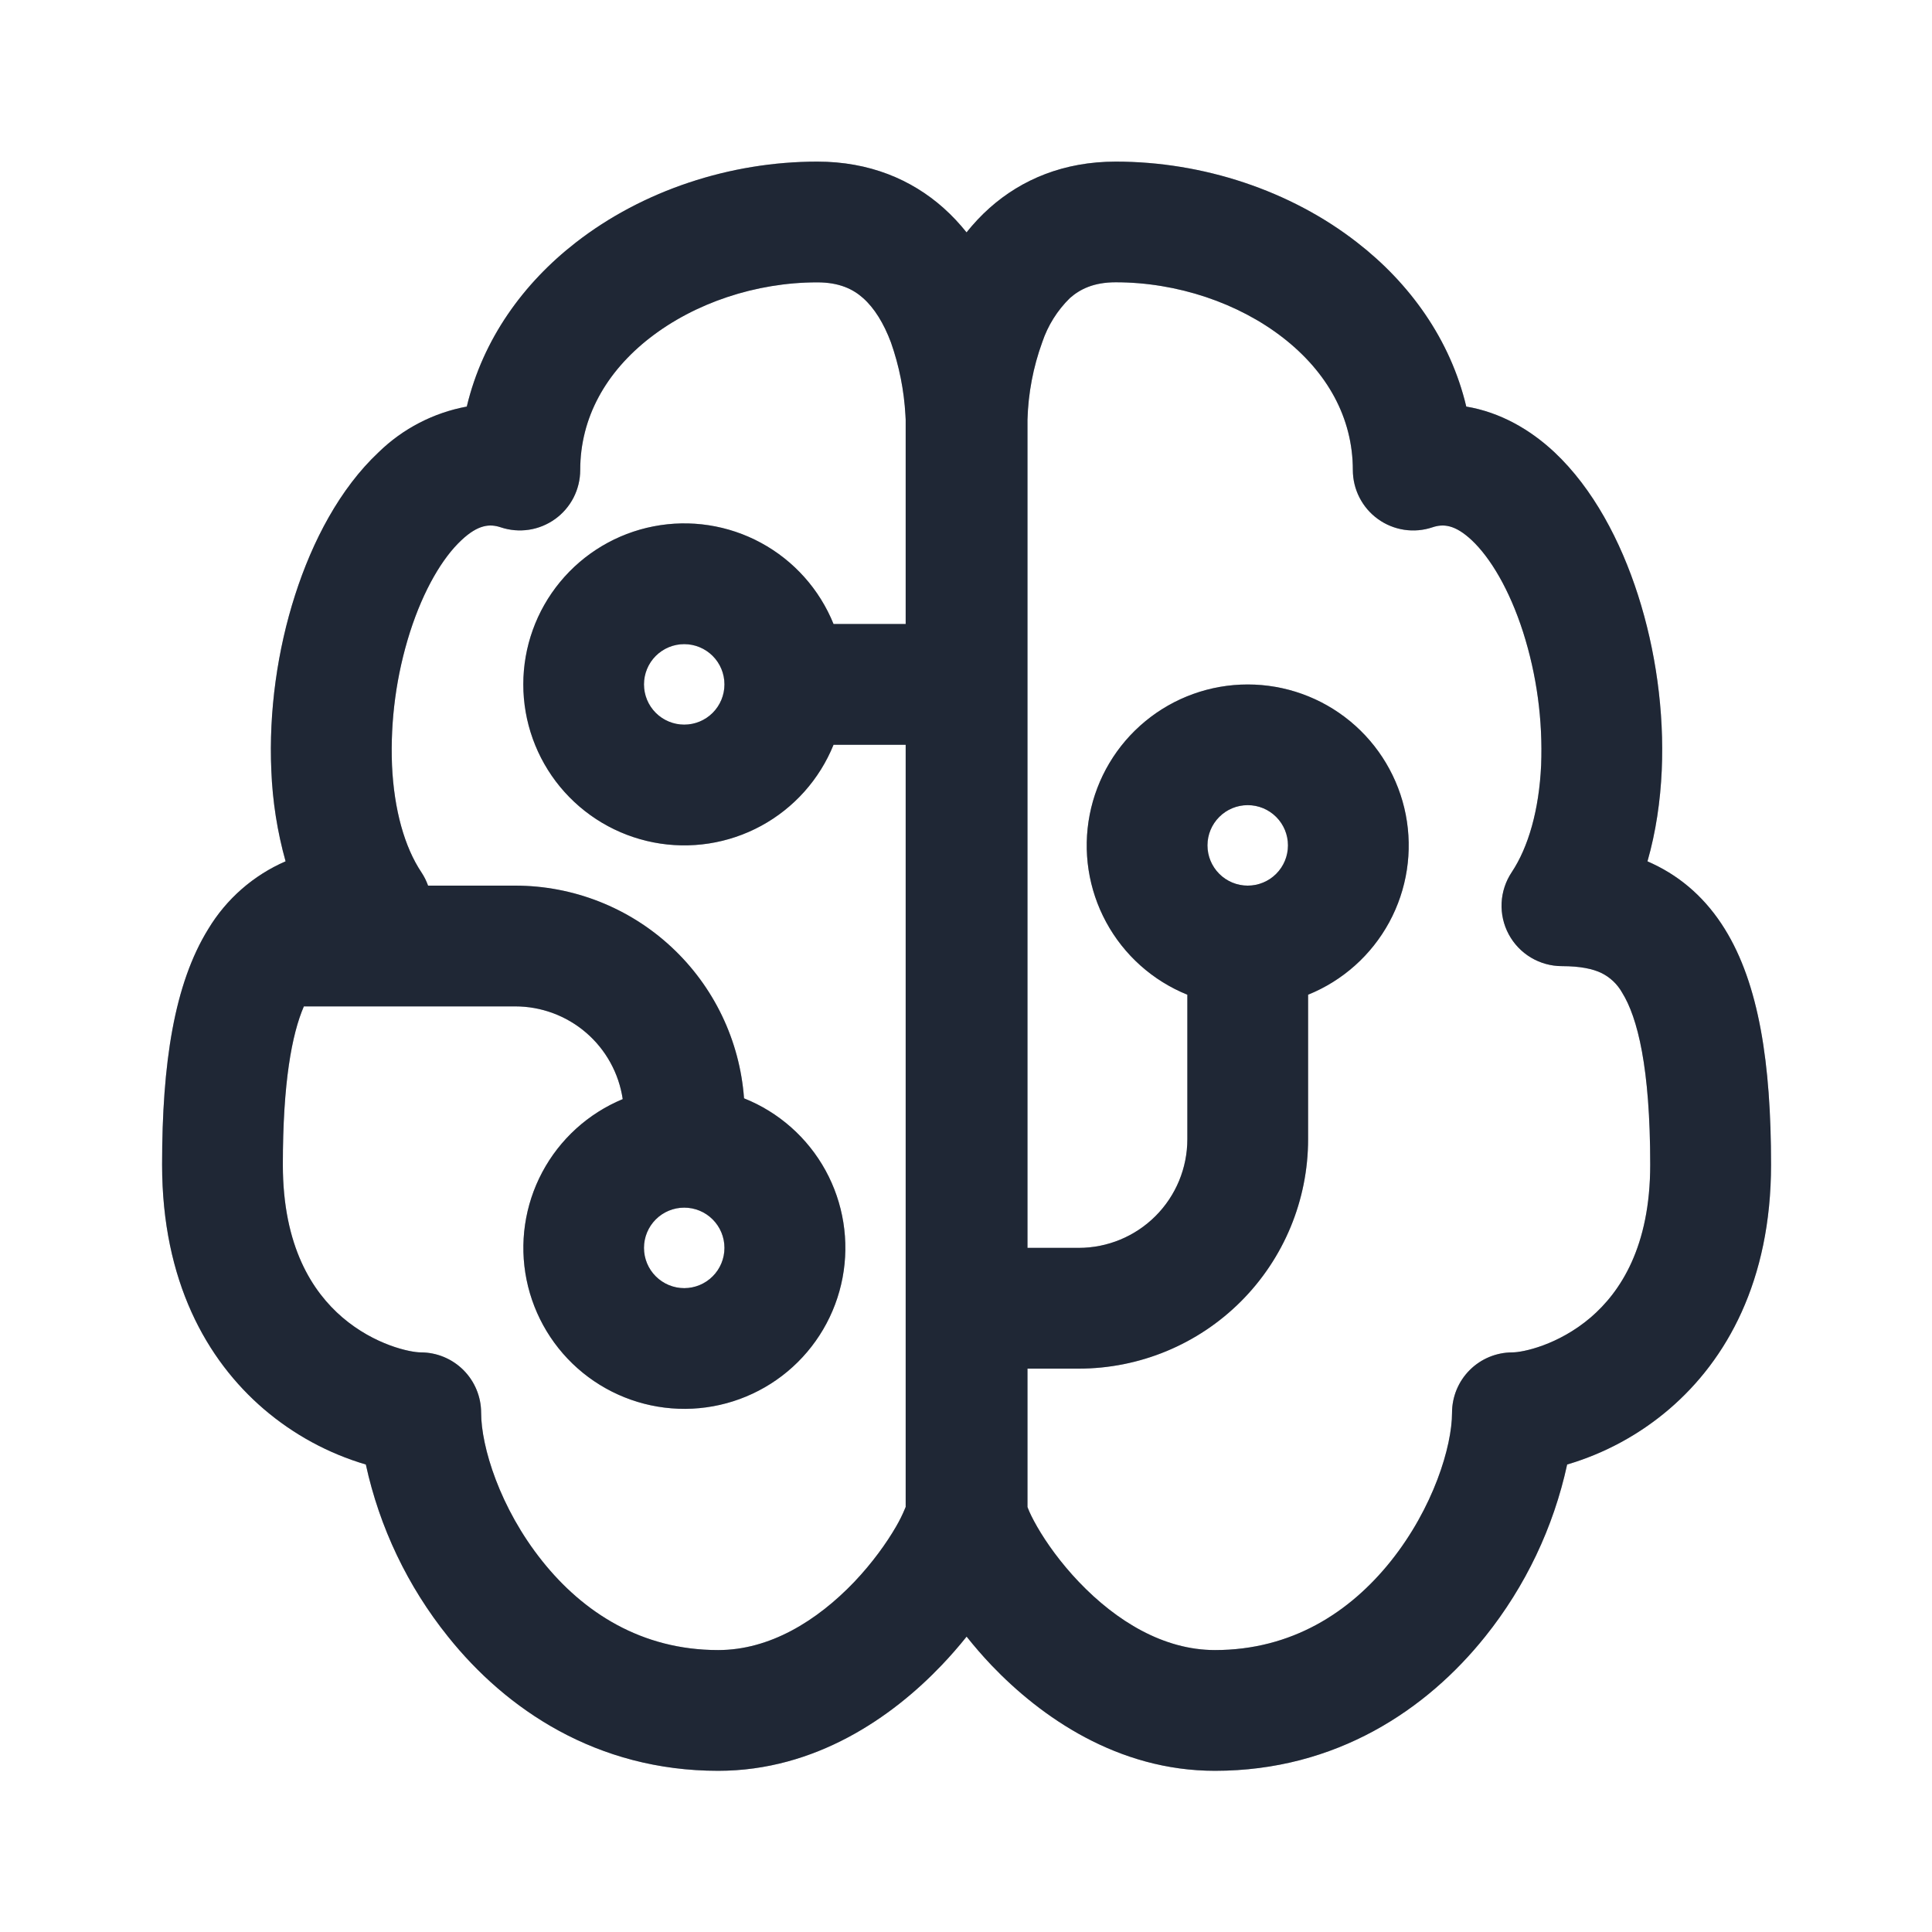
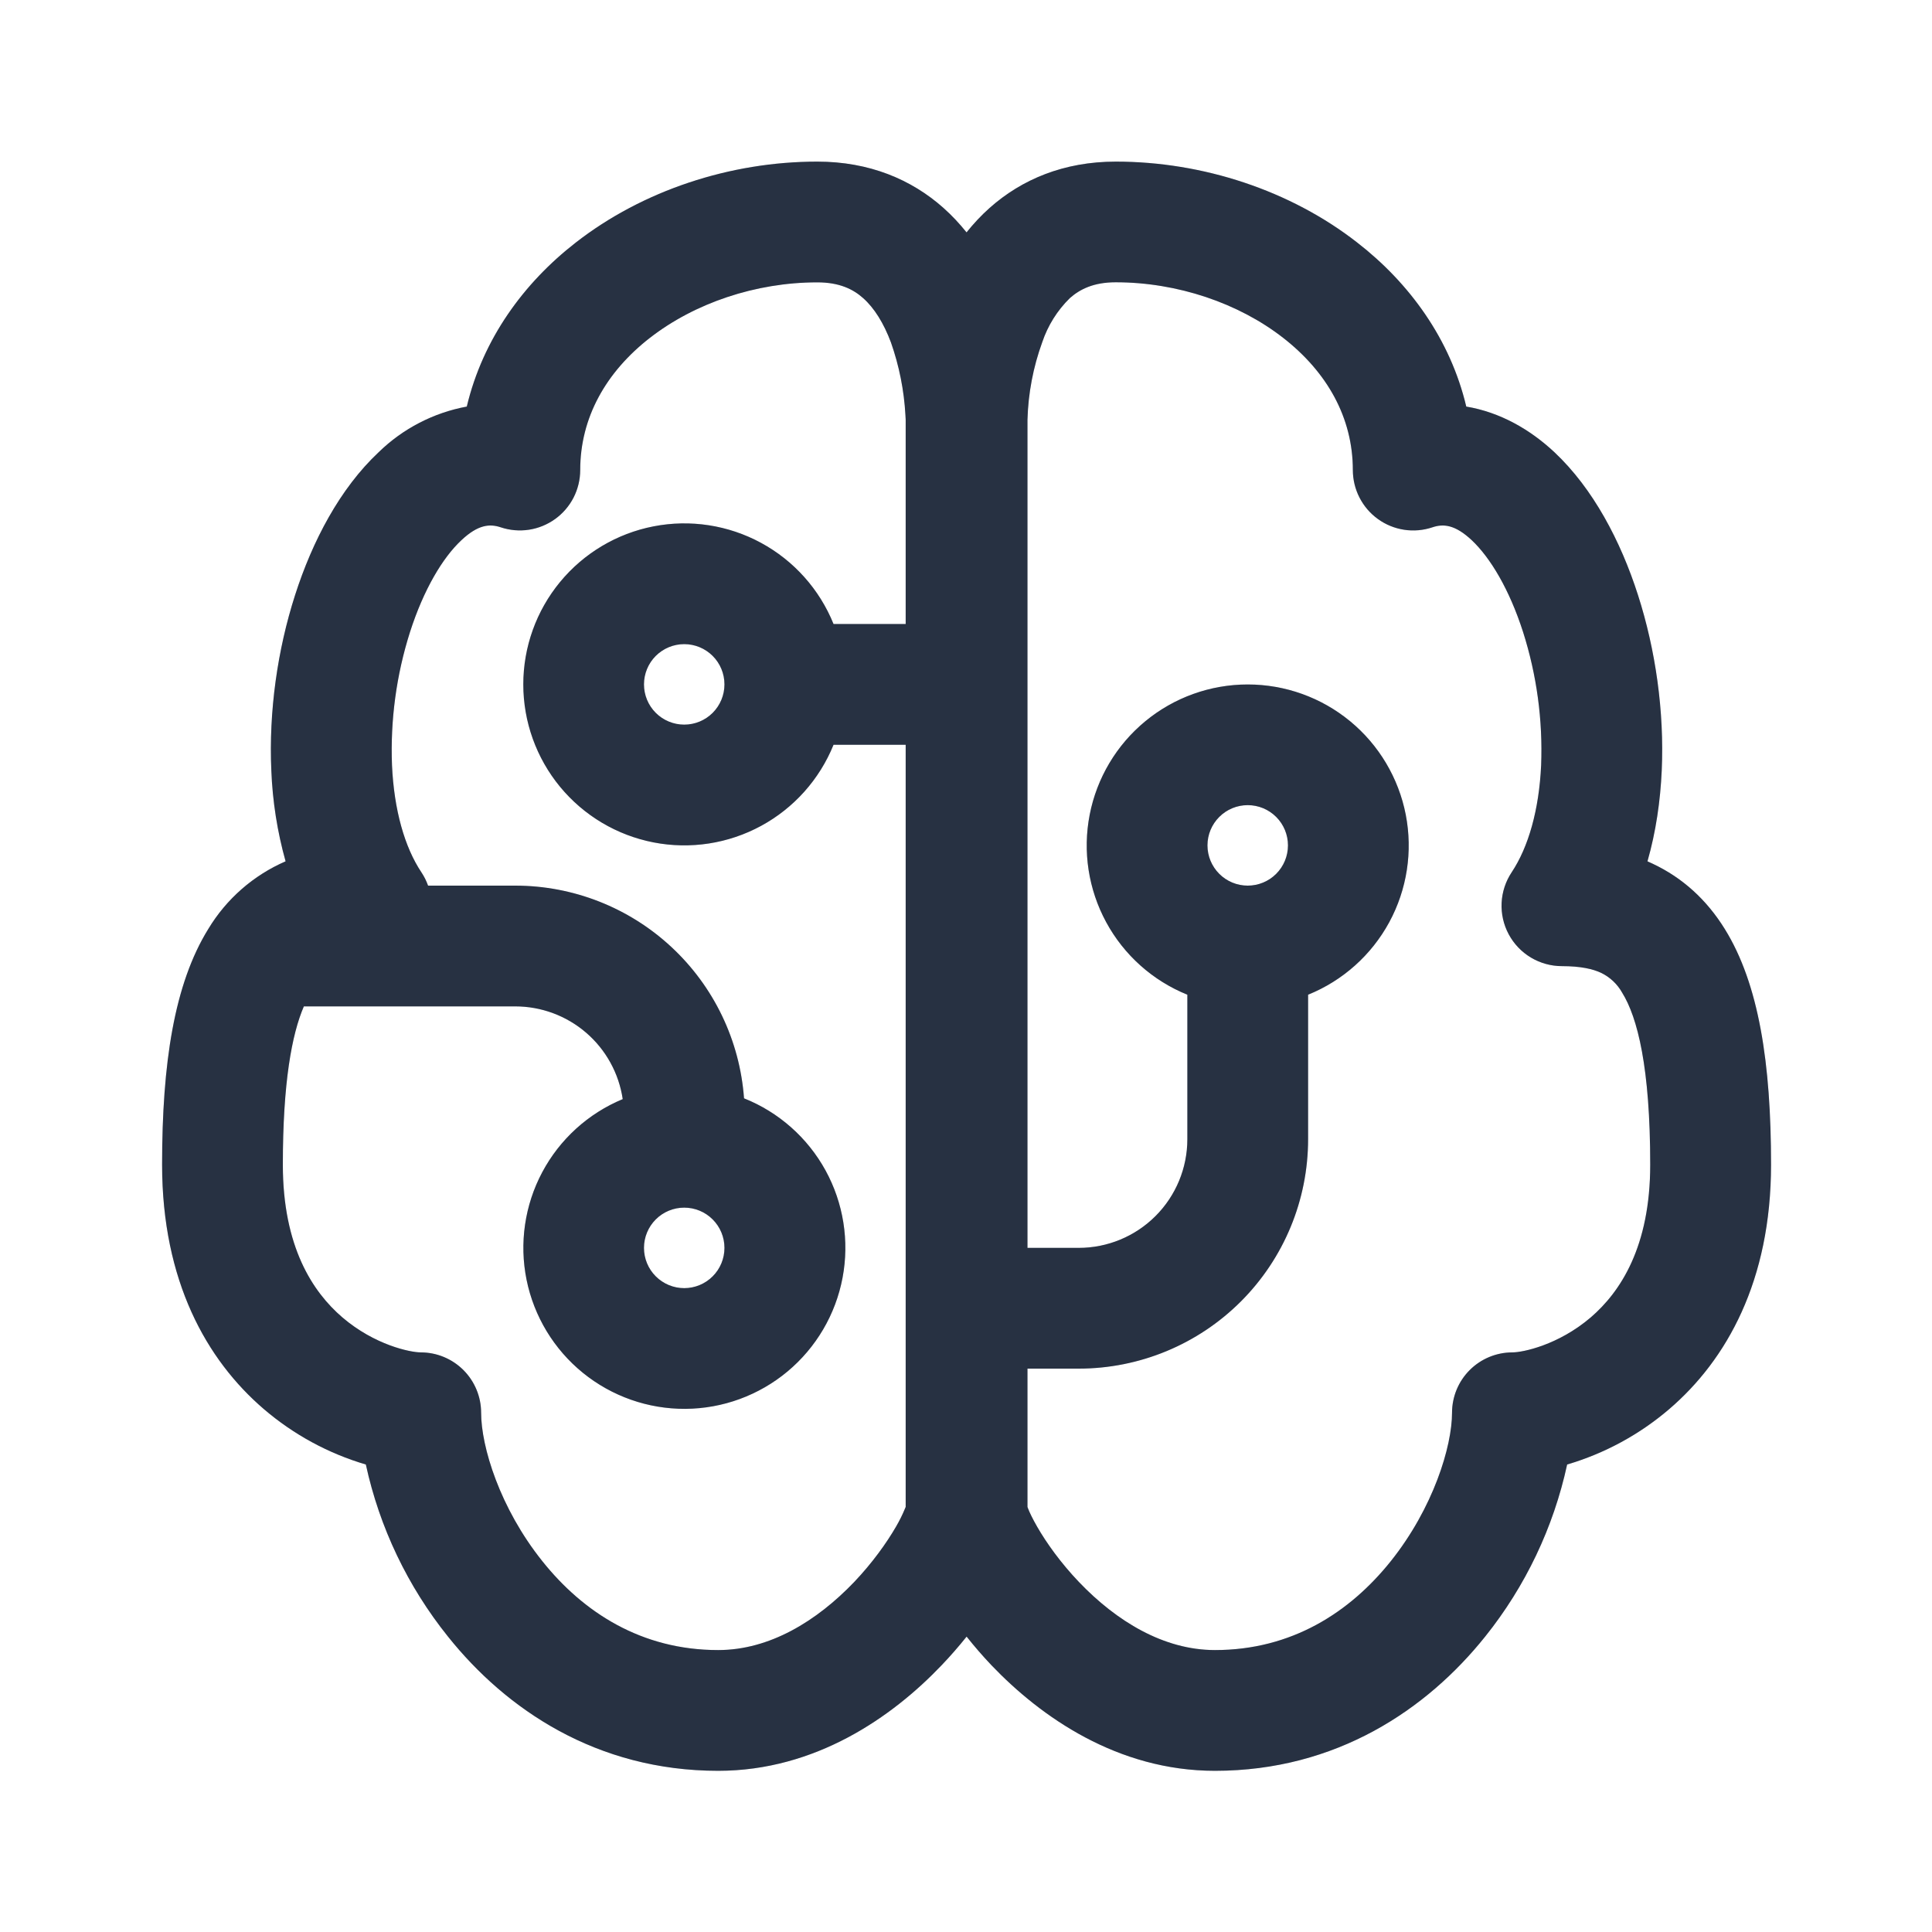
<svg xmlns="http://www.w3.org/2000/svg" width="100" height="100" viewBox="0 0 100 100" fill="none">
  <path d="M29.799 12.557C33.265 9.857 37.798 8.365 42.303 8.365C44.998 8.365 47.178 9.29 48.832 10.761C49.278 11.157 49.673 11.586 50.028 12.028C50.382 11.586 50.778 11.157 51.224 10.761C52.878 9.29 55.057 8.365 57.753 8.365C62.257 8.365 66.794 9.857 70.253 12.557C72.953 14.653 75.065 17.549 75.894 21.044C77.644 21.336 79.198 22.228 80.457 23.407C82.457 25.286 83.886 28.003 84.782 30.799C85.694 33.636 86.148 36.824 86.011 39.886C85.94 41.453 85.711 43.053 85.273 44.582L85.544 44.707C87.086 45.432 88.336 46.569 89.273 48.082C91.044 50.936 91.669 55.044 91.669 60.282C91.669 66.303 89.365 70.39 86.407 72.928C84.866 74.249 83.062 75.229 81.115 75.803C80.409 79.059 78.957 82.107 76.874 84.707C73.861 88.474 69.178 91.657 62.886 91.657C57.844 91.657 53.873 88.865 51.324 86.199C50.871 85.722 50.44 85.226 50.032 84.711C49.622 85.224 49.19 85.719 48.736 86.194C46.186 88.869 42.215 91.657 37.173 91.657C30.878 91.657 26.194 88.474 23.186 84.707C21.1 82.108 19.645 79.06 18.936 75.803C16.99 75.229 15.188 74.249 13.649 72.928C10.69 70.386 8.39 66.303 8.39 60.282C8.39 55.044 9.015 50.936 10.782 48.082C11.719 46.528 13.117 45.305 14.782 44.582C14.354 43.051 14.106 41.475 14.044 39.886C13.907 36.824 14.361 33.636 15.274 30.799C16.169 28.007 17.594 25.286 19.599 23.407C20.852 22.185 22.44 21.363 24.161 21.044C24.994 17.544 27.103 14.653 29.799 12.557ZM33.64 17.486C31.365 19.257 30.032 21.615 30.032 24.332C30.031 24.827 29.913 25.314 29.688 25.755C29.462 26.195 29.135 26.576 28.733 26.865C28.332 27.154 27.867 27.344 27.378 27.419C26.889 27.493 26.389 27.451 25.919 27.294C25.349 27.103 24.744 27.149 23.878 27.965C22.911 28.869 21.932 30.507 21.224 32.707C20.515 34.935 20.199 37.27 20.29 39.607C20.394 41.924 20.944 43.849 21.811 45.149C21.954 45.364 22.07 45.596 22.157 45.84H26.665C29.665 45.84 32.554 46.974 34.751 49.017C36.949 51.059 38.292 53.857 38.511 56.849C40.306 57.565 41.796 58.883 42.727 60.576C43.657 62.27 43.97 64.235 43.611 66.134C43.253 68.033 42.246 69.748 40.762 70.987C39.278 72.225 37.41 72.909 35.478 72.922C33.545 72.934 31.669 72.275 30.169 71.057C28.669 69.838 27.639 68.136 27.255 66.242C26.872 64.348 27.158 62.38 28.066 60.674C28.974 58.968 30.447 57.63 32.232 56.89C32.034 55.556 31.363 54.336 30.341 53.455C29.319 52.574 28.015 52.09 26.665 52.09H15.728C15.103 53.54 14.64 56.044 14.64 60.282C14.64 64.536 16.186 66.869 17.719 68.186C19.398 69.624 21.244 69.999 21.778 69.999C22.606 69.999 23.401 70.328 23.987 70.914C24.573 71.5 24.903 72.295 24.903 73.124C24.903 74.874 25.869 78.053 28.069 80.803C30.186 83.457 33.203 85.407 37.173 85.407C39.828 85.407 42.269 83.915 44.215 81.882C45.157 80.89 45.89 79.861 46.373 79.028C46.556 78.716 46.717 78.392 46.853 78.057L46.878 77.999V38.549H43.144C42.419 40.341 41.093 41.826 39.393 42.748C37.693 43.67 35.726 43.973 33.827 43.603C31.929 43.234 30.218 42.216 28.988 40.724C27.758 39.231 27.086 37.358 27.086 35.424C27.086 33.49 27.758 31.616 28.988 30.124C30.218 28.631 31.929 27.613 33.827 27.244C35.726 26.874 37.693 27.177 39.393 28.099C41.093 29.021 42.419 30.506 43.144 32.299H46.878V21.724L46.865 21.486C46.794 20.203 46.541 18.936 46.115 17.724C45.74 16.724 45.253 15.944 44.678 15.432C44.165 14.974 43.457 14.615 42.303 14.615C39.111 14.615 35.949 15.69 33.636 17.49L33.64 17.486ZM53.182 70.84V77.999L53.203 78.057C53.286 78.278 53.444 78.607 53.686 79.028C54.165 79.861 54.898 80.89 55.844 81.882C57.786 83.915 60.232 85.407 62.886 85.407C66.853 85.407 69.869 83.457 71.99 80.803C74.186 78.053 75.157 74.869 75.157 73.124C75.157 72.295 75.486 71.5 76.072 70.914C76.658 70.328 77.453 69.999 78.282 69.999C78.815 69.999 80.657 69.624 82.34 68.186C83.869 66.869 85.415 64.536 85.415 60.282C85.415 55.249 84.757 52.657 83.961 51.378C83.712 50.935 83.334 50.579 82.878 50.357C82.457 50.157 81.823 50.007 80.844 50.007C80.279 50.007 79.724 49.853 79.239 49.563C78.753 49.272 78.356 48.855 78.089 48.356C77.822 47.858 77.696 47.296 77.723 46.731C77.751 46.166 77.931 45.619 78.244 45.149C79.111 43.844 79.661 41.924 79.769 39.607C79.859 37.27 79.542 34.935 78.832 32.707C78.124 30.507 77.144 28.874 76.182 27.965C75.311 27.149 74.707 27.103 74.14 27.294C73.67 27.452 73.17 27.495 72.68 27.421C72.19 27.346 71.725 27.157 71.323 26.867C70.921 26.578 70.594 26.197 70.368 25.756C70.142 25.316 70.024 24.827 70.023 24.332C70.023 21.615 68.69 19.257 66.415 17.486C64.111 15.69 60.944 14.611 57.748 14.611C56.599 14.611 55.894 14.974 55.378 15.428C54.725 16.067 54.234 16.853 53.944 17.719C53.477 19.005 53.22 20.357 53.182 21.724V64.59H55.832C57.324 64.59 58.754 63.998 59.809 62.943C60.864 61.888 61.457 60.457 61.457 58.965V51.486C59.664 50.761 58.179 49.435 57.257 47.735C56.335 46.035 56.032 44.067 56.402 42.169C56.771 40.271 57.789 38.56 59.282 37.33C60.774 36.1 62.648 35.428 64.582 35.428C66.516 35.428 68.389 36.1 69.882 37.33C71.374 38.56 72.392 40.271 72.762 42.169C73.131 44.067 72.829 46.035 71.907 47.735C70.984 49.435 69.5 50.761 67.707 51.486V58.965C67.707 62.115 66.456 65.135 64.229 67.362C62.002 69.589 58.981 70.84 55.832 70.84H53.182ZM35.415 33.34C34.863 33.34 34.333 33.56 33.942 33.95C33.551 34.341 33.332 34.871 33.332 35.424C33.332 35.976 33.551 36.506 33.942 36.897C34.333 37.287 34.863 37.507 35.415 37.507C35.968 37.507 36.498 37.287 36.888 36.897C37.279 36.506 37.498 35.976 37.498 35.424C37.498 34.871 37.279 34.341 36.888 33.95C36.498 33.56 35.968 33.34 35.415 33.34ZM33.332 64.59C33.332 65.143 33.551 65.673 33.942 66.063C34.333 66.454 34.863 66.674 35.415 66.674C35.968 66.674 36.498 66.454 36.888 66.063C37.279 65.673 37.498 65.143 37.498 64.59C37.498 64.038 37.279 63.508 36.888 63.117C36.498 62.726 35.968 62.507 35.415 62.507C34.863 62.507 34.333 62.726 33.942 63.117C33.551 63.508 33.332 64.038 33.332 64.59ZM62.498 43.757C62.498 44.309 62.718 44.839 63.109 45.23C63.499 45.621 64.029 45.84 64.582 45.84C65.134 45.84 65.664 45.621 66.055 45.23C66.446 44.839 66.665 44.309 66.665 43.757C66.665 43.204 66.446 42.675 66.055 42.284C65.664 41.893 65.134 41.674 64.582 41.674C64.029 41.674 63.499 41.893 63.109 42.284C62.718 42.675 62.498 43.204 62.498 43.757Z" fill="#313D53" />
  <path d="M29.799 12.557C33.265 9.857 37.798 8.365 42.303 8.365C44.998 8.365 47.178 9.29 48.832 10.761C49.278 11.157 49.673 11.586 50.028 12.028C50.382 11.586 50.778 11.157 51.224 10.761C52.878 9.29 55.057 8.365 57.753 8.365C62.257 8.365 66.794 9.857 70.253 12.557C72.953 14.653 75.065 17.549 75.894 21.044C77.644 21.336 79.198 22.228 80.457 23.407C82.457 25.286 83.886 28.003 84.782 30.799C85.694 33.636 86.148 36.824 86.011 39.886C85.94 41.453 85.711 43.053 85.273 44.582L85.544 44.707C87.086 45.432 88.336 46.569 89.273 48.082C91.044 50.936 91.669 55.044 91.669 60.282C91.669 66.303 89.365 70.39 86.407 72.928C84.866 74.249 83.062 75.229 81.115 75.803C80.409 79.059 78.957 82.107 76.874 84.707C73.861 88.474 69.178 91.657 62.886 91.657C57.844 91.657 53.873 88.865 51.324 86.199C50.871 85.722 50.44 85.226 50.032 84.711C49.622 85.224 49.19 85.719 48.736 86.194C46.186 88.869 42.215 91.657 37.173 91.657C30.878 91.657 26.194 88.474 23.186 84.707C21.1 82.108 19.645 79.06 18.936 75.803C16.99 75.229 15.188 74.249 13.649 72.928C10.69 70.386 8.39 66.303 8.39 60.282C8.39 55.044 9.015 50.936 10.782 48.082C11.719 46.528 13.117 45.305 14.782 44.582C14.354 43.051 14.106 41.475 14.044 39.886C13.907 36.824 14.361 33.636 15.274 30.799C16.169 28.007 17.594 25.286 19.599 23.407C20.852 22.185 22.44 21.363 24.161 21.044C24.994 17.544 27.103 14.653 29.799 12.557ZM33.64 17.486C31.365 19.257 30.032 21.615 30.032 24.332C30.031 24.827 29.913 25.314 29.688 25.755C29.462 26.195 29.135 26.576 28.733 26.865C28.332 27.154 27.867 27.344 27.378 27.419C26.889 27.493 26.389 27.451 25.919 27.294C25.349 27.103 24.744 27.149 23.878 27.965C22.911 28.869 21.932 30.507 21.224 32.707C20.515 34.935 20.199 37.27 20.29 39.607C20.394 41.924 20.944 43.849 21.811 45.149C21.954 45.364 22.07 45.596 22.157 45.84H26.665C29.665 45.84 32.554 46.974 34.751 49.017C36.949 51.059 38.292 53.857 38.511 56.849C40.306 57.565 41.796 58.883 42.727 60.576C43.657 62.27 43.97 64.235 43.611 66.134C43.253 68.033 42.246 69.748 40.762 70.987C39.278 72.225 37.41 72.909 35.478 72.922C33.545 72.934 31.669 72.275 30.169 71.057C28.669 69.838 27.639 68.136 27.255 66.242C26.872 64.348 27.158 62.38 28.066 60.674C28.974 58.968 30.447 57.63 32.232 56.89C32.034 55.556 31.363 54.336 30.341 53.455C29.319 52.574 28.015 52.09 26.665 52.09H15.728C15.103 53.54 14.64 56.044 14.64 60.282C14.64 64.536 16.186 66.869 17.719 68.186C19.398 69.624 21.244 69.999 21.778 69.999C22.606 69.999 23.401 70.328 23.987 70.914C24.573 71.5 24.903 72.295 24.903 73.124C24.903 74.874 25.869 78.053 28.069 80.803C30.186 83.457 33.203 85.407 37.173 85.407C39.828 85.407 42.269 83.915 44.215 81.882C45.157 80.89 45.89 79.861 46.373 79.028C46.556 78.716 46.717 78.392 46.853 78.057L46.878 77.999V38.549H43.144C42.419 40.341 41.093 41.826 39.393 42.748C37.693 43.67 35.726 43.973 33.827 43.603C31.929 43.234 30.218 42.216 28.988 40.724C27.758 39.231 27.086 37.358 27.086 35.424C27.086 33.49 27.758 31.616 28.988 30.124C30.218 28.631 31.929 27.613 33.827 27.244C35.726 26.874 37.693 27.177 39.393 28.099C41.093 29.021 42.419 30.506 43.144 32.299H46.878V21.724L46.865 21.486C46.794 20.203 46.541 18.936 46.115 17.724C45.74 16.724 45.253 15.944 44.678 15.432C44.165 14.974 43.457 14.615 42.303 14.615C39.111 14.615 35.949 15.69 33.636 17.49L33.64 17.486ZM53.182 70.84V77.999L53.203 78.057C53.286 78.278 53.444 78.607 53.686 79.028C54.165 79.861 54.898 80.89 55.844 81.882C57.786 83.915 60.232 85.407 62.886 85.407C66.853 85.407 69.869 83.457 71.99 80.803C74.186 78.053 75.157 74.869 75.157 73.124C75.157 72.295 75.486 71.5 76.072 70.914C76.658 70.328 77.453 69.999 78.282 69.999C78.815 69.999 80.657 69.624 82.34 68.186C83.869 66.869 85.415 64.536 85.415 60.282C85.415 55.249 84.757 52.657 83.961 51.378C83.712 50.935 83.334 50.579 82.878 50.357C82.457 50.157 81.823 50.007 80.844 50.007C80.279 50.007 79.724 49.853 79.239 49.563C78.753 49.272 78.356 48.855 78.089 48.356C77.822 47.858 77.696 47.296 77.723 46.731C77.751 46.166 77.931 45.619 78.244 45.149C79.111 43.844 79.661 41.924 79.769 39.607C79.859 37.27 79.542 34.935 78.832 32.707C78.124 30.507 77.144 28.874 76.182 27.965C75.311 27.149 74.707 27.103 74.14 27.294C73.67 27.452 73.17 27.495 72.68 27.421C72.19 27.346 71.725 27.157 71.323 26.867C70.921 26.578 70.594 26.197 70.368 25.756C70.142 25.316 70.024 24.827 70.023 24.332C70.023 21.615 68.69 19.257 66.415 17.486C64.111 15.69 60.944 14.611 57.748 14.611C56.599 14.611 55.894 14.974 55.378 15.428C54.725 16.067 54.234 16.853 53.944 17.719C53.477 19.005 53.22 20.357 53.182 21.724V64.59H55.832C57.324 64.59 58.754 63.998 59.809 62.943C60.864 61.888 61.457 60.457 61.457 58.965V51.486C59.664 50.761 58.179 49.435 57.257 47.735C56.335 46.035 56.032 44.067 56.402 42.169C56.771 40.271 57.789 38.56 59.282 37.33C60.774 36.1 62.648 35.428 64.582 35.428C66.516 35.428 68.389 36.1 69.882 37.33C71.374 38.56 72.392 40.271 72.762 42.169C73.131 44.067 72.829 46.035 71.907 47.735C70.984 49.435 69.5 50.761 67.707 51.486V58.965C67.707 62.115 66.456 65.135 64.229 67.362C62.002 69.589 58.981 70.84 55.832 70.84H53.182ZM35.415 33.34C34.863 33.34 34.333 33.56 33.942 33.95C33.551 34.341 33.332 34.871 33.332 35.424C33.332 35.976 33.551 36.506 33.942 36.897C34.333 37.287 34.863 37.507 35.415 37.507C35.968 37.507 36.498 37.287 36.888 36.897C37.279 36.506 37.498 35.976 37.498 35.424C37.498 34.871 37.279 34.341 36.888 33.95C36.498 33.56 35.968 33.34 35.415 33.34ZM33.332 64.59C33.332 65.143 33.551 65.673 33.942 66.063C34.333 66.454 34.863 66.674 35.415 66.674C35.968 66.674 36.498 66.454 36.888 66.063C37.279 65.673 37.498 65.143 37.498 64.59C37.498 64.038 37.279 63.508 36.888 63.117C36.498 62.726 35.968 62.507 35.415 62.507C34.863 62.507 34.333 62.726 33.942 63.117C33.551 63.508 33.332 64.038 33.332 64.59ZM62.498 43.757C62.498 44.309 62.718 44.839 63.109 45.23C63.499 45.621 64.029 45.84 64.582 45.84C65.134 45.84 65.664 45.621 66.055 45.23C66.446 44.839 66.665 44.309 66.665 43.757C66.665 43.204 66.446 42.675 66.055 42.284C65.664 41.893 65.134 41.674 64.582 41.674C64.029 41.674 63.499 41.893 63.109 42.284C62.718 42.675 62.498 43.204 62.498 43.757Z" fill="black" fill-opacity="0.2" />
-   <path d="M29.799 12.557C33.265 9.857 37.798 8.365 42.303 8.365C44.998 8.365 47.178 9.29 48.832 10.761C49.278 11.157 49.673 11.586 50.028 12.028C50.382 11.586 50.778 11.157 51.224 10.761C52.878 9.29 55.057 8.365 57.753 8.365C62.257 8.365 66.794 9.857 70.253 12.557C72.953 14.653 75.065 17.549 75.894 21.044C77.644 21.336 79.198 22.228 80.457 23.407C82.457 25.286 83.886 28.003 84.782 30.799C85.694 33.636 86.148 36.824 86.011 39.886C85.94 41.453 85.711 43.053 85.273 44.582L85.544 44.707C87.086 45.432 88.336 46.569 89.273 48.082C91.044 50.936 91.669 55.044 91.669 60.282C91.669 66.303 89.365 70.39 86.407 72.928C84.866 74.249 83.062 75.229 81.115 75.803C80.409 79.059 78.957 82.107 76.874 84.707C73.861 88.474 69.178 91.657 62.886 91.657C57.844 91.657 53.873 88.865 51.324 86.199C50.871 85.722 50.44 85.226 50.032 84.711C49.622 85.224 49.19 85.719 48.736 86.194C46.186 88.869 42.215 91.657 37.173 91.657C30.878 91.657 26.194 88.474 23.186 84.707C21.1 82.108 19.645 79.06 18.936 75.803C16.99 75.229 15.188 74.249 13.649 72.928C10.69 70.386 8.39 66.303 8.39 60.282C8.39 55.044 9.015 50.936 10.782 48.082C11.719 46.528 13.117 45.305 14.782 44.582C14.354 43.051 14.106 41.475 14.044 39.886C13.907 36.824 14.361 33.636 15.274 30.799C16.169 28.007 17.594 25.286 19.599 23.407C20.852 22.185 22.44 21.363 24.161 21.044C24.994 17.544 27.103 14.653 29.799 12.557ZM33.64 17.486C31.365 19.257 30.032 21.615 30.032 24.332C30.031 24.827 29.913 25.314 29.688 25.755C29.462 26.195 29.135 26.576 28.733 26.865C28.332 27.154 27.867 27.344 27.378 27.419C26.889 27.493 26.389 27.451 25.919 27.294C25.349 27.103 24.744 27.149 23.878 27.965C22.911 28.869 21.932 30.507 21.224 32.707C20.515 34.935 20.199 37.27 20.29 39.607C20.394 41.924 20.944 43.849 21.811 45.149C21.954 45.364 22.07 45.596 22.157 45.84H26.665C29.665 45.84 32.554 46.974 34.751 49.017C36.949 51.059 38.292 53.857 38.511 56.849C40.306 57.565 41.796 58.883 42.727 60.576C43.657 62.27 43.97 64.235 43.611 66.134C43.253 68.033 42.246 69.748 40.762 70.987C39.278 72.225 37.41 72.909 35.478 72.922C33.545 72.934 31.669 72.275 30.169 71.057C28.669 69.838 27.639 68.136 27.255 66.242C26.872 64.348 27.158 62.38 28.066 60.674C28.974 58.968 30.447 57.63 32.232 56.89C32.034 55.556 31.363 54.336 30.341 53.455C29.319 52.574 28.015 52.09 26.665 52.09H15.728C15.103 53.54 14.64 56.044 14.64 60.282C14.64 64.536 16.186 66.869 17.719 68.186C19.398 69.624 21.244 69.999 21.778 69.999C22.606 69.999 23.401 70.328 23.987 70.914C24.573 71.5 24.903 72.295 24.903 73.124C24.903 74.874 25.869 78.053 28.069 80.803C30.186 83.457 33.203 85.407 37.173 85.407C39.828 85.407 42.269 83.915 44.215 81.882C45.157 80.89 45.89 79.861 46.373 79.028C46.556 78.716 46.717 78.392 46.853 78.057L46.878 77.999V38.549H43.144C42.419 40.341 41.093 41.826 39.393 42.748C37.693 43.67 35.726 43.973 33.827 43.603C31.929 43.234 30.218 42.216 28.988 40.724C27.758 39.231 27.086 37.358 27.086 35.424C27.086 33.49 27.758 31.616 28.988 30.124C30.218 28.631 31.929 27.613 33.827 27.244C35.726 26.874 37.693 27.177 39.393 28.099C41.093 29.021 42.419 30.506 43.144 32.299H46.878V21.724L46.865 21.486C46.794 20.203 46.541 18.936 46.115 17.724C45.74 16.724 45.253 15.944 44.678 15.432C44.165 14.974 43.457 14.615 42.303 14.615C39.111 14.615 35.949 15.69 33.636 17.49L33.64 17.486ZM53.182 70.84V77.999L53.203 78.057C53.286 78.278 53.444 78.607 53.686 79.028C54.165 79.861 54.898 80.89 55.844 81.882C57.786 83.915 60.232 85.407 62.886 85.407C66.853 85.407 69.869 83.457 71.99 80.803C74.186 78.053 75.157 74.869 75.157 73.124C75.157 72.295 75.486 71.5 76.072 70.914C76.658 70.328 77.453 69.999 78.282 69.999C78.815 69.999 80.657 69.624 82.34 68.186C83.869 66.869 85.415 64.536 85.415 60.282C85.415 55.249 84.757 52.657 83.961 51.378C83.712 50.935 83.334 50.579 82.878 50.357C82.457 50.157 81.823 50.007 80.844 50.007C80.279 50.007 79.724 49.853 79.239 49.563C78.753 49.272 78.356 48.855 78.089 48.356C77.822 47.858 77.696 47.296 77.723 46.731C77.751 46.166 77.931 45.619 78.244 45.149C79.111 43.844 79.661 41.924 79.769 39.607C79.859 37.27 79.542 34.935 78.832 32.707C78.124 30.507 77.144 28.874 76.182 27.965C75.311 27.149 74.707 27.103 74.14 27.294C73.67 27.452 73.17 27.495 72.68 27.421C72.19 27.346 71.725 27.157 71.323 26.867C70.921 26.578 70.594 26.197 70.368 25.756C70.142 25.316 70.024 24.827 70.023 24.332C70.023 21.615 68.69 19.257 66.415 17.486C64.111 15.69 60.944 14.611 57.748 14.611C56.599 14.611 55.894 14.974 55.378 15.428C54.725 16.067 54.234 16.853 53.944 17.719C53.477 19.005 53.22 20.357 53.182 21.724V64.59H55.832C57.324 64.59 58.754 63.998 59.809 62.943C60.864 61.888 61.457 60.457 61.457 58.965V51.486C59.664 50.761 58.179 49.435 57.257 47.735C56.335 46.035 56.032 44.067 56.402 42.169C56.771 40.271 57.789 38.56 59.282 37.33C60.774 36.1 62.648 35.428 64.582 35.428C66.516 35.428 68.389 36.1 69.882 37.33C71.374 38.56 72.392 40.271 72.762 42.169C73.131 44.067 72.829 46.035 71.907 47.735C70.984 49.435 69.5 50.761 67.707 51.486V58.965C67.707 62.115 66.456 65.135 64.229 67.362C62.002 69.589 58.981 70.84 55.832 70.84H53.182ZM35.415 33.34C34.863 33.34 34.333 33.56 33.942 33.95C33.551 34.341 33.332 34.871 33.332 35.424C33.332 35.976 33.551 36.506 33.942 36.897C34.333 37.287 34.863 37.507 35.415 37.507C35.968 37.507 36.498 37.287 36.888 36.897C37.279 36.506 37.498 35.976 37.498 35.424C37.498 34.871 37.279 34.341 36.888 33.95C36.498 33.56 35.968 33.34 35.415 33.34ZM33.332 64.59C33.332 65.143 33.551 65.673 33.942 66.063C34.333 66.454 34.863 66.674 35.415 66.674C35.968 66.674 36.498 66.454 36.888 66.063C37.279 65.673 37.498 65.143 37.498 64.59C37.498 64.038 37.279 63.508 36.888 63.117C36.498 62.726 35.968 62.507 35.415 62.507C34.863 62.507 34.333 62.726 33.942 63.117C33.551 63.508 33.332 64.038 33.332 64.59ZM62.498 43.757C62.498 44.309 62.718 44.839 63.109 45.23C63.499 45.621 64.029 45.84 64.582 45.84C65.134 45.84 65.664 45.621 66.055 45.23C66.446 44.839 66.665 44.309 66.665 43.757C66.665 43.204 66.446 42.675 66.055 42.284C65.664 41.893 65.134 41.674 64.582 41.674C64.029 41.674 63.499 41.893 63.109 42.284C62.718 42.675 62.498 43.204 62.498 43.757Z" fill="black" fill-opacity="0.2" />
</svg>